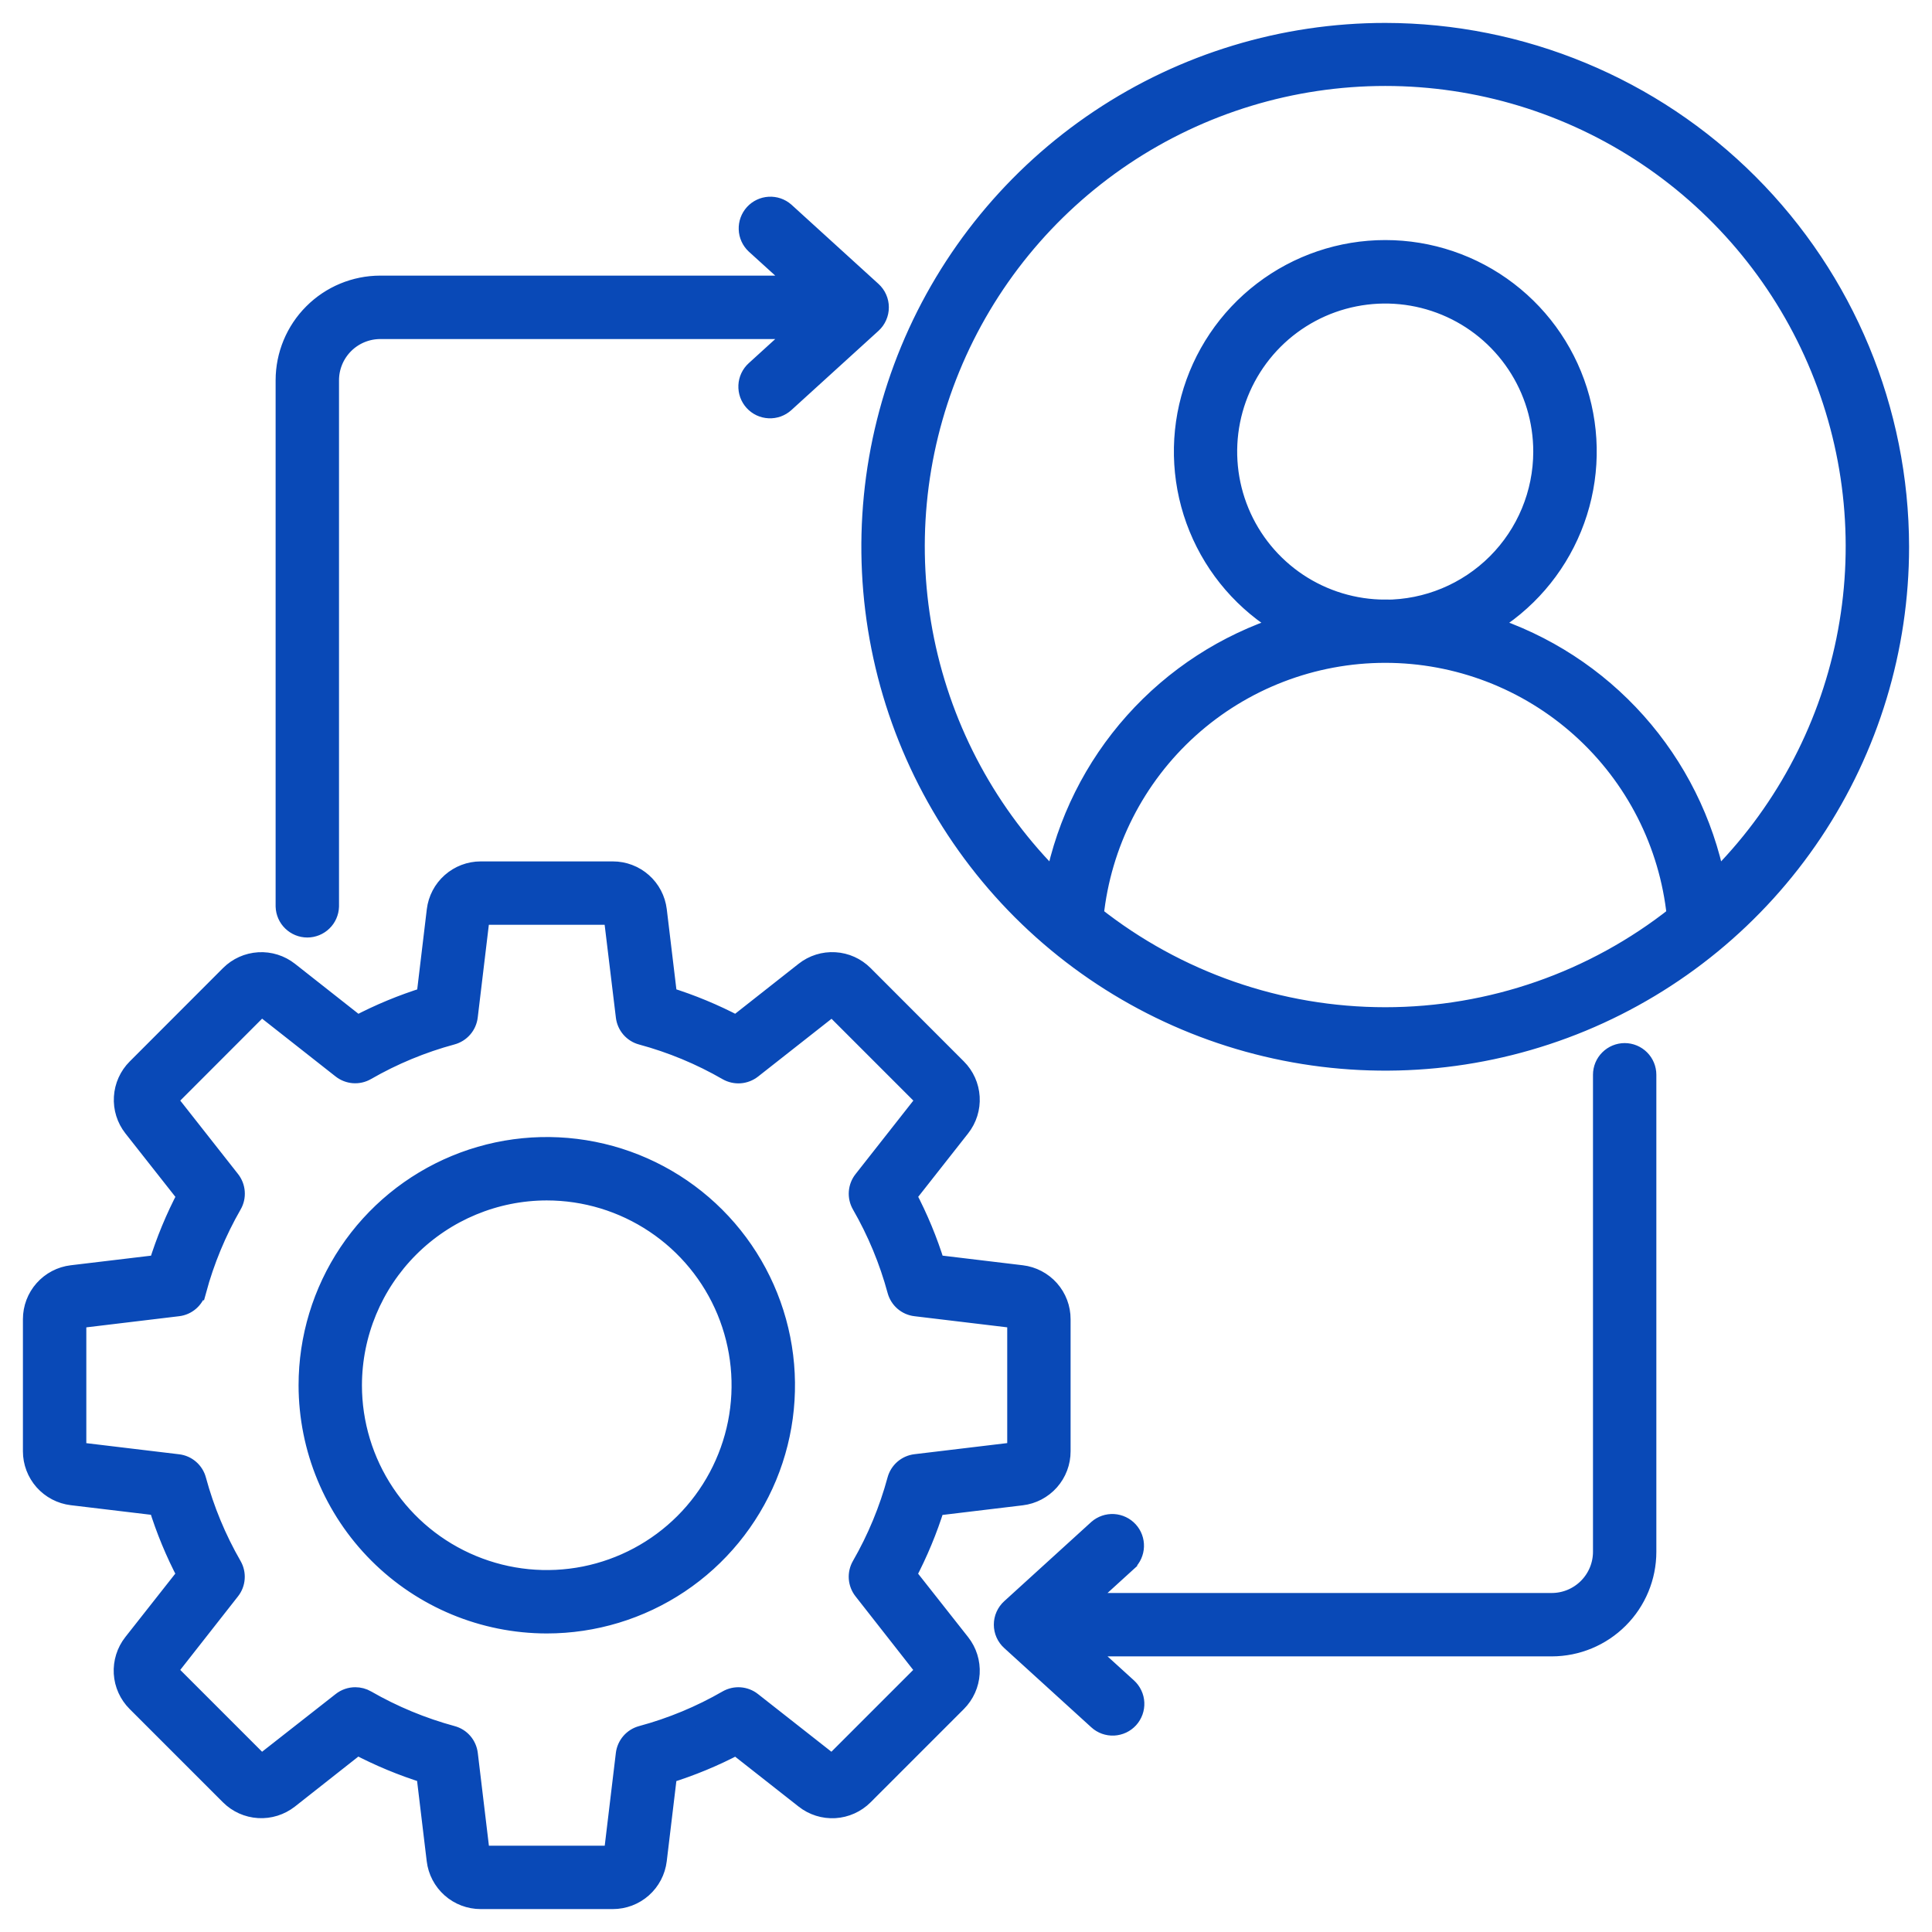
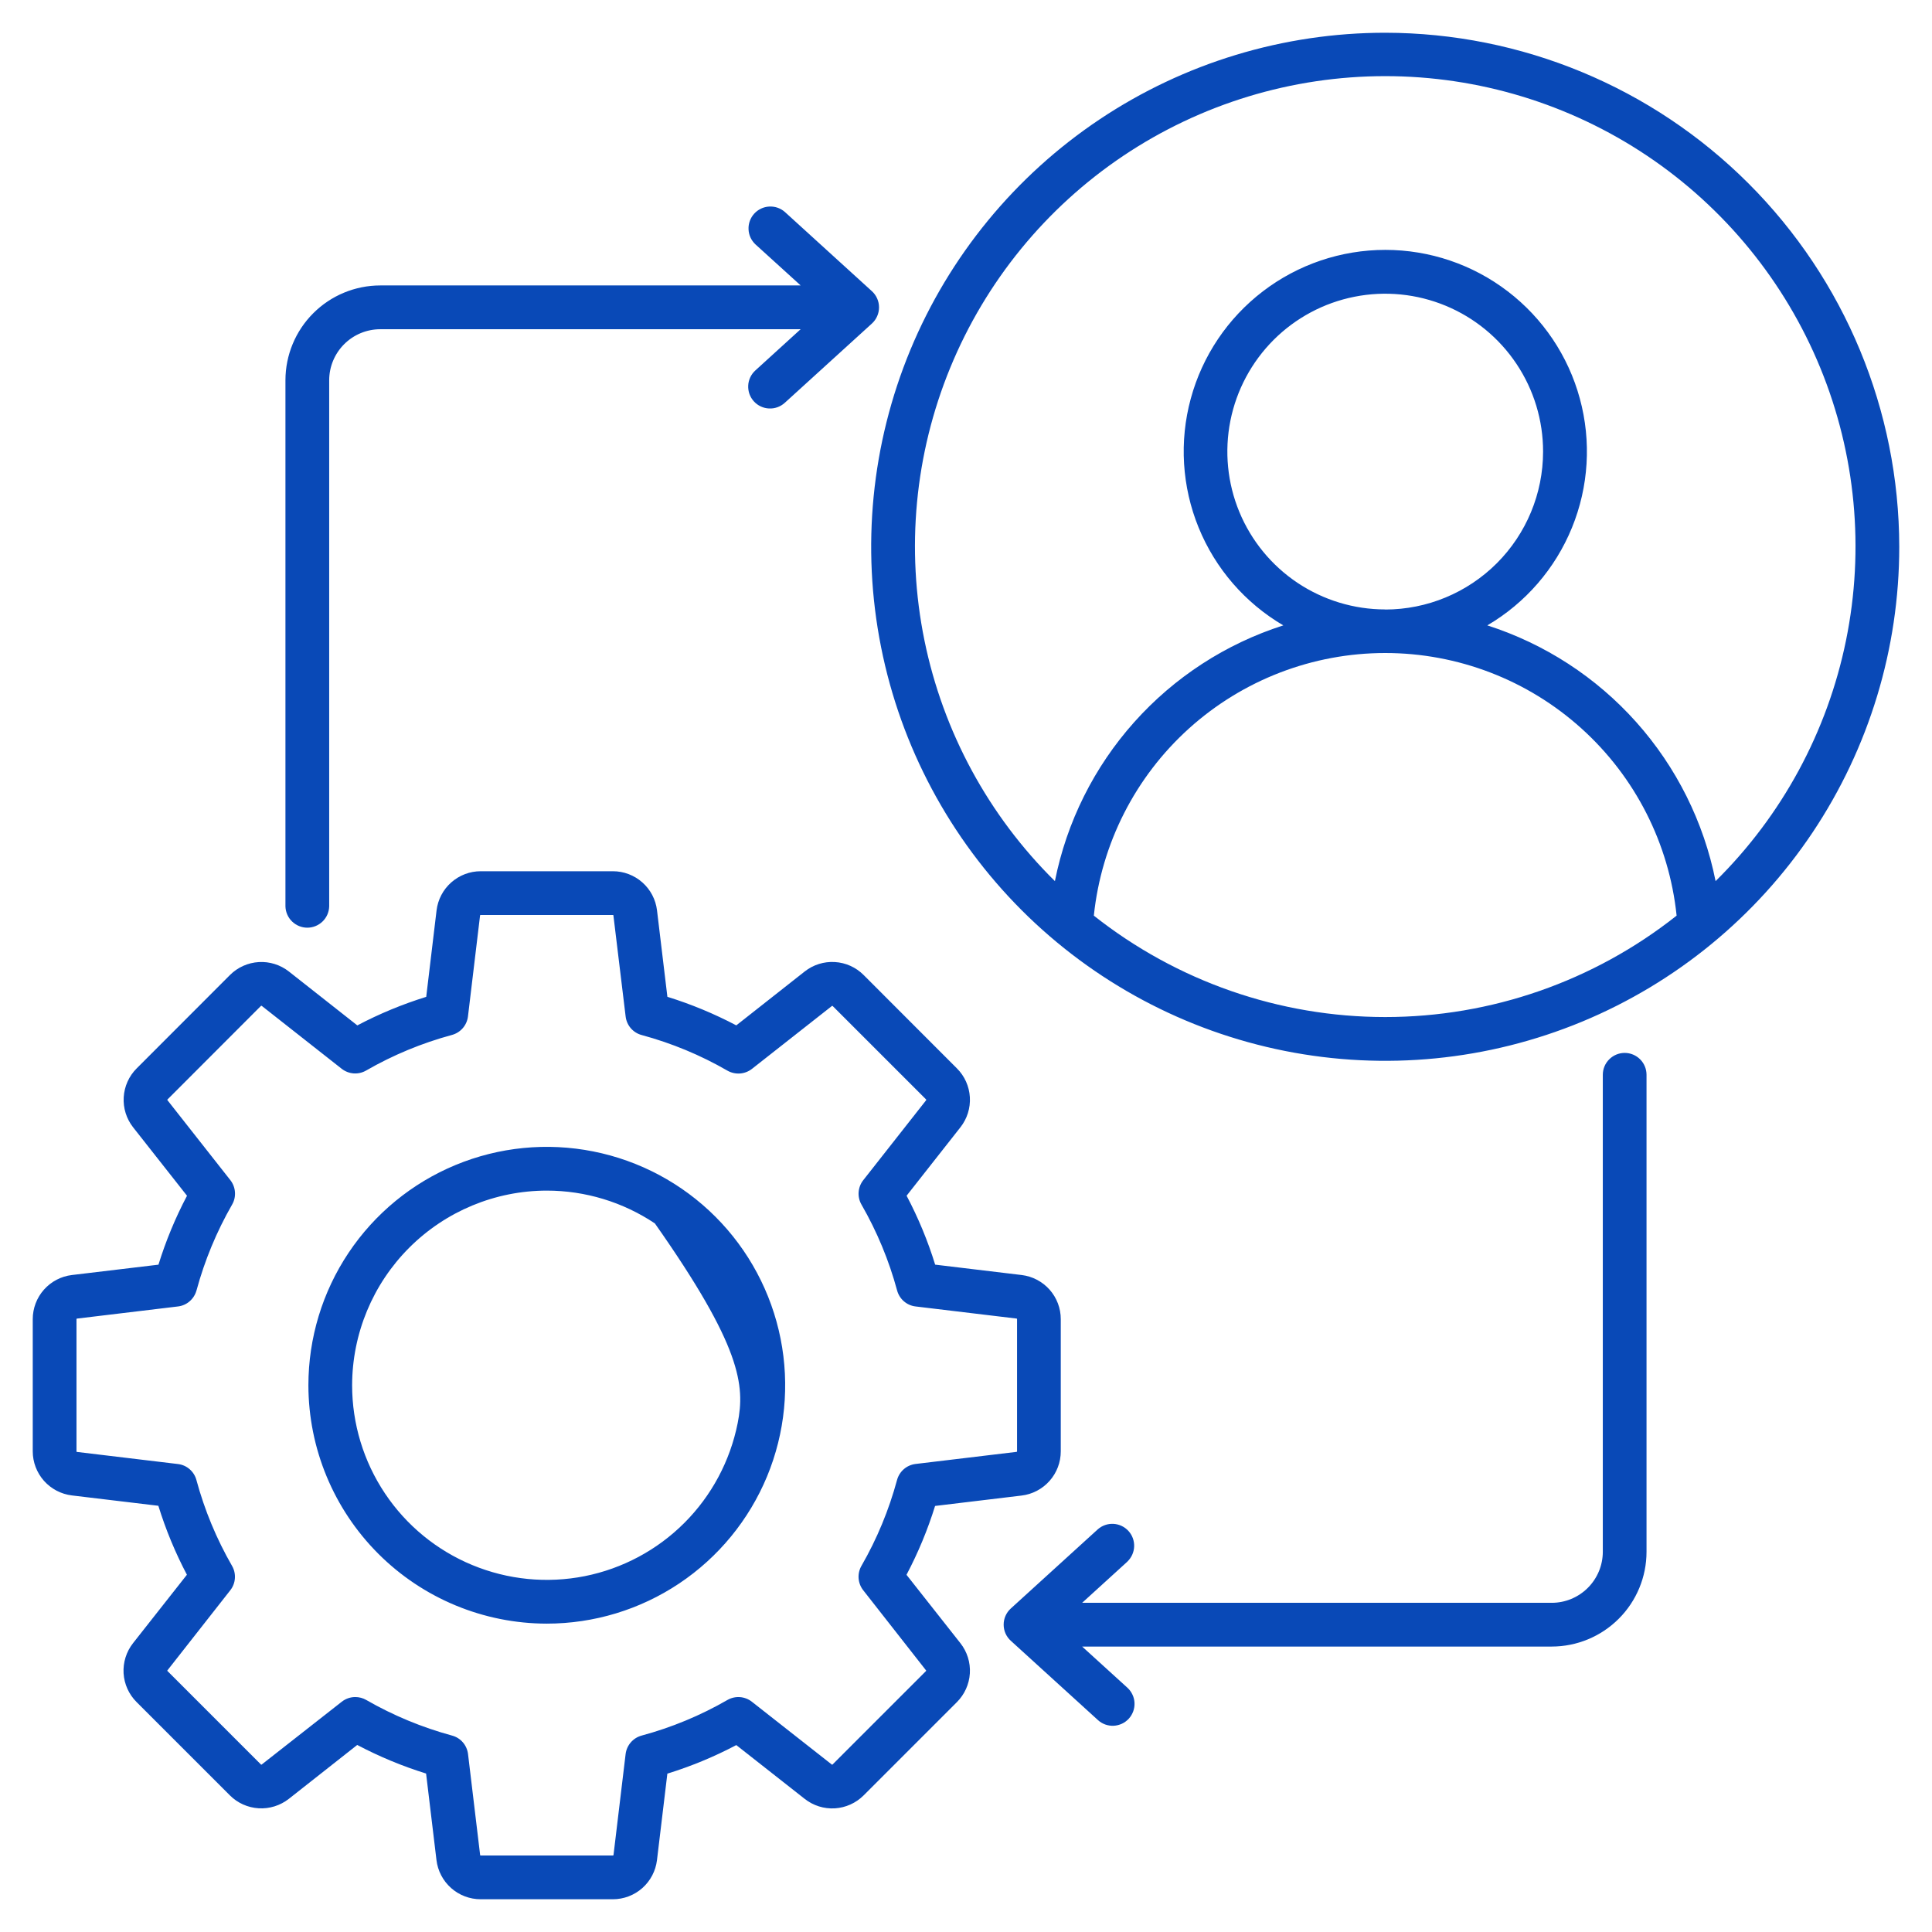
<svg xmlns="http://www.w3.org/2000/svg" width="59" height="59" viewBox="0 0 59 59" fill="none">
  <mask id="path-1-outside-1_1294_400" maskUnits="userSpaceOnUse" x="0" y="0" width="59" height="59" fill="black">
    <rect fill="white" width="59" height="59" />
-     <path fill-rule="evenodd" clip-rule="evenodd" d="M34.429 47.689L33.047 48.947H47.389C47.802 48.947 48.198 48.782 48.49 48.49C48.782 48.198 48.947 47.802 48.947 47.389V32.822C48.947 32.645 49.017 32.475 49.143 32.35C49.268 32.225 49.438 32.154 49.615 32.154C49.792 32.154 49.962 32.225 50.087 32.35C50.212 32.475 50.282 32.645 50.282 32.822V47.389C50.282 48.156 49.977 48.892 49.434 49.434C48.891 49.977 48.156 50.282 47.389 50.283H33.047L34.429 51.54C34.493 51.599 34.546 51.67 34.583 51.75C34.621 51.829 34.642 51.915 34.646 52.003C34.65 52.09 34.637 52.178 34.607 52.261C34.577 52.343 34.532 52.419 34.473 52.484C34.413 52.549 34.342 52.602 34.263 52.639C34.183 52.676 34.097 52.697 34.01 52.702C33.922 52.706 33.834 52.692 33.752 52.663C33.669 52.633 33.593 52.587 33.529 52.528L30.869 50.107C30.8 50.045 30.745 49.969 30.707 49.884C30.669 49.799 30.65 49.707 30.65 49.614C30.65 49.521 30.669 49.429 30.707 49.344C30.745 49.259 30.8 49.182 30.869 49.12L33.529 46.699C33.66 46.585 33.832 46.526 34.006 46.536C34.18 46.547 34.343 46.624 34.461 46.753C34.579 46.882 34.641 47.052 34.635 47.227C34.629 47.401 34.555 47.566 34.429 47.687V47.689ZM11.611 8.717H24.451L23.067 7.46C22.94 7.34 22.865 7.175 22.859 7C22.852 6.825 22.915 6.655 23.032 6.525C23.15 6.396 23.313 6.318 23.488 6.308C23.663 6.298 23.834 6.356 23.966 6.471L26.626 8.892C26.695 8.955 26.75 9.031 26.787 9.116C26.825 9.201 26.844 9.293 26.844 9.386C26.844 9.479 26.825 9.571 26.787 9.656C26.75 9.742 26.695 9.818 26.626 9.881L23.966 12.301C23.901 12.36 23.825 12.406 23.742 12.436C23.66 12.465 23.572 12.479 23.485 12.474C23.397 12.47 23.311 12.449 23.232 12.412C23.152 12.374 23.081 12.322 23.022 12.257C22.963 12.192 22.917 12.116 22.887 12.033C22.858 11.951 22.845 11.863 22.849 11.775C22.853 11.688 22.874 11.602 22.912 11.522C22.949 11.443 23.002 11.372 23.067 11.313L24.45 10.054H11.611C11.198 10.055 10.802 10.219 10.51 10.511C10.218 10.803 10.053 11.2 10.053 11.613V27.682C10.047 27.856 9.975 28.021 9.85 28.141C9.725 28.262 9.559 28.33 9.385 28.33C9.211 28.33 9.045 28.262 8.92 28.141C8.795 28.021 8.723 27.856 8.717 27.682V11.611C8.718 10.844 9.023 10.108 9.566 9.566C10.108 9.023 10.844 8.718 11.611 8.717ZM42.303 18.611C41.349 18.611 40.417 18.328 39.624 17.799C38.831 17.269 38.213 16.516 37.848 15.635C37.483 14.754 37.388 13.784 37.574 12.849C37.76 11.914 38.22 11.055 38.894 10.38C39.569 9.706 40.428 9.247 41.363 9.062C42.299 8.876 43.268 8.972 44.149 9.337C45.03 9.702 45.783 10.321 46.312 11.114C46.842 11.907 47.124 12.84 47.123 13.793C47.122 15.071 46.614 16.297 45.71 17.201C44.806 18.104 43.581 18.613 42.303 18.614V18.611ZM52.391 26.908C54.419 24.907 55.805 22.348 56.374 19.557C56.944 16.766 56.67 13.869 55.589 11.234C54.508 8.599 52.667 6.345 50.301 4.758C47.935 3.172 45.151 2.325 42.303 2.325C39.454 2.325 36.67 3.172 34.304 4.758C31.939 6.345 30.098 8.599 29.017 11.234C27.935 13.869 27.662 16.766 28.231 19.557C28.801 22.348 30.187 24.907 32.215 26.908C32.575 25.102 33.411 23.426 34.638 22.052C35.864 20.679 37.436 19.659 39.19 19.098C38.024 18.414 37.116 17.366 36.605 16.114C36.094 14.863 36.009 13.478 36.364 12.174C36.718 10.869 37.492 9.718 38.566 8.897C39.639 8.076 40.953 7.631 42.305 7.631C43.657 7.631 44.971 8.076 46.044 8.897C47.118 9.718 47.892 10.869 48.246 12.174C48.601 13.478 48.516 14.863 48.005 16.114C47.494 17.366 46.586 18.414 45.42 19.098C47.173 19.66 48.744 20.68 49.969 22.053C51.195 23.427 52.031 25.103 52.391 26.908ZM33.404 27.962C33.634 25.761 34.67 23.724 36.313 22.243C37.957 20.762 40.09 19.942 42.303 19.942C44.515 19.942 46.649 20.762 48.292 22.243C49.936 23.724 50.972 25.761 51.201 27.962C48.669 29.967 45.533 31.059 42.303 31.059C39.072 31.059 35.937 29.967 33.404 27.962ZM42.303 1C39.198 1 36.163 1.92 33.581 3.645C31 5.37 28.988 7.822 27.799 10.69C26.611 13.559 26.3 16.715 26.906 19.76C27.512 22.805 29.007 25.602 31.202 27.798C33.398 29.993 36.195 31.488 39.24 32.094C42.285 32.7 45.441 32.389 48.31 31.201C51.178 30.012 53.63 28 55.355 25.419C57.08 22.837 58 19.802 58 16.697C57.995 12.536 56.34 8.546 53.397 5.603C50.455 2.66 46.465 1.005 42.303 1ZM16.697 36.359C17.873 36.359 19.022 36.708 19.999 37.361C20.977 38.014 21.739 38.942 22.189 40.028C22.638 41.114 22.756 42.309 22.527 43.462C22.297 44.615 21.731 45.675 20.9 46.506C20.069 47.337 19.01 47.903 17.857 48.133C16.704 48.362 15.509 48.244 14.423 47.794C13.336 47.344 12.408 46.583 11.755 45.605C11.102 44.628 10.753 43.478 10.753 42.303C10.756 40.727 11.383 39.217 12.497 38.103C13.611 36.989 15.121 36.361 16.697 36.359ZM16.697 49.583C18.137 49.583 19.545 49.156 20.742 48.356C21.939 47.556 22.872 46.419 23.424 45.089C23.975 43.759 24.119 42.295 23.838 40.883C23.557 39.471 22.864 38.173 21.846 37.155C20.828 36.137 19.531 35.444 18.118 35.163C16.706 34.882 15.242 35.026 13.912 35.577C12.582 36.128 11.445 37.061 10.645 38.258C9.845 39.455 9.418 40.863 9.418 42.303C9.42 44.233 10.188 46.083 11.552 47.448C12.917 48.813 14.767 49.581 16.697 49.583ZM6 39.408C5.965 39.537 5.892 39.652 5.792 39.739C5.691 39.827 5.566 39.882 5.434 39.897L2.355 40.267C2.352 40.267 2.349 40.267 2.347 40.268C2.345 40.269 2.342 40.27 2.341 40.272C2.339 40.274 2.337 40.276 2.337 40.279C2.336 40.281 2.335 40.284 2.336 40.286V44.32C2.335 44.323 2.336 44.325 2.336 44.328C2.337 44.33 2.338 44.333 2.34 44.335C2.342 44.337 2.344 44.338 2.347 44.339C2.349 44.34 2.352 44.34 2.355 44.34L5.433 44.709C5.565 44.724 5.69 44.779 5.79 44.866C5.891 44.953 5.964 45.069 5.998 45.197C6.246 46.114 6.612 46.996 7.086 47.819C7.153 47.935 7.183 48.068 7.173 48.2C7.164 48.334 7.114 48.461 7.032 48.565L5.117 51.005C5.114 51.007 5.113 51.009 5.111 51.011C5.11 51.014 5.109 51.016 5.109 51.019C5.109 51.022 5.11 51.025 5.111 51.027C5.113 51.029 5.114 51.032 5.117 51.033L7.967 53.883C7.968 53.885 7.971 53.887 7.973 53.888C7.975 53.889 7.978 53.89 7.981 53.89C7.983 53.89 7.986 53.889 7.988 53.888C7.991 53.887 7.993 53.885 7.995 53.883L10.437 51.968C10.555 51.875 10.7 51.825 10.85 51.825C10.967 51.825 11.083 51.855 11.184 51.914C12.007 52.387 12.887 52.752 13.803 53.001C13.932 53.035 14.048 53.107 14.135 53.208C14.222 53.309 14.277 53.434 14.293 53.566L14.662 56.645C14.662 56.648 14.662 56.651 14.663 56.653C14.664 56.655 14.665 56.657 14.667 56.659C14.669 56.661 14.672 56.662 14.674 56.663C14.677 56.664 14.679 56.664 14.682 56.664H18.716C18.729 56.664 18.735 56.659 18.736 56.645L19.105 53.567C19.121 53.435 19.176 53.311 19.263 53.21C19.35 53.109 19.465 53.037 19.593 53.002C20.511 52.754 21.392 52.389 22.215 51.914C22.331 51.848 22.464 51.817 22.597 51.827C22.73 51.837 22.857 51.886 22.962 51.969L25.398 53.883C25.4 53.885 25.402 53.887 25.405 53.888C25.407 53.889 25.41 53.89 25.413 53.89C25.415 53.89 25.418 53.889 25.42 53.888C25.422 53.887 25.425 53.885 25.426 53.883L28.276 51.033C28.278 51.032 28.28 51.03 28.281 51.027C28.282 51.025 28.283 51.022 28.283 51.02C28.283 51.017 28.282 51.014 28.281 51.012C28.28 51.01 28.278 51.008 28.276 51.006L26.361 48.563C26.279 48.459 26.23 48.331 26.22 48.198C26.211 48.066 26.241 47.933 26.308 47.817C26.782 46.994 27.146 46.113 27.394 45.197C27.429 45.068 27.501 44.953 27.602 44.865C27.703 44.778 27.827 44.723 27.96 44.707L31.04 44.338C31.042 44.339 31.045 44.338 31.047 44.337C31.05 44.336 31.052 44.335 31.054 44.333C31.056 44.331 31.057 44.328 31.058 44.326C31.059 44.323 31.059 44.321 31.059 44.318V40.286C31.059 40.283 31.059 40.28 31.058 40.278C31.057 40.276 31.056 40.273 31.054 40.271C31.052 40.27 31.05 40.268 31.047 40.267C31.045 40.266 31.042 40.266 31.04 40.266L27.962 39.897C27.829 39.882 27.705 39.827 27.604 39.74C27.503 39.653 27.431 39.537 27.396 39.408C27.148 38.491 26.782 37.61 26.308 36.786C26.242 36.671 26.211 36.538 26.221 36.405C26.231 36.272 26.28 36.145 26.363 36.04L28.28 33.602C28.282 33.6 28.283 33.598 28.284 33.595C28.285 33.593 28.286 33.59 28.286 33.587C28.286 33.585 28.285 33.582 28.284 33.58C28.283 33.578 28.282 33.575 28.28 33.574L25.43 30.724C25.428 30.722 25.426 30.72 25.423 30.719C25.421 30.718 25.418 30.717 25.416 30.717C25.413 30.717 25.41 30.718 25.408 30.719C25.406 30.72 25.403 30.722 25.402 30.724L22.963 32.642C22.858 32.724 22.73 32.773 22.597 32.783C22.464 32.792 22.331 32.762 22.215 32.696C21.393 32.221 20.512 31.856 19.595 31.608C19.466 31.574 19.351 31.501 19.264 31.401C19.177 31.3 19.122 31.176 19.106 31.043L18.733 27.96C18.733 27.957 18.733 27.955 18.732 27.952C18.731 27.95 18.73 27.948 18.728 27.946C18.726 27.945 18.724 27.943 18.721 27.942C18.719 27.942 18.716 27.942 18.714 27.942H14.68C14.678 27.942 14.675 27.942 14.672 27.942C14.67 27.943 14.668 27.945 14.666 27.946C14.664 27.948 14.662 27.95 14.661 27.952C14.66 27.955 14.66 27.957 14.66 27.96L14.291 31.04C14.275 31.172 14.22 31.297 14.133 31.397C14.046 31.498 13.931 31.57 13.803 31.605C12.886 31.853 12.004 32.218 11.181 32.692C11.065 32.759 10.933 32.789 10.8 32.78C10.667 32.77 10.54 32.721 10.435 32.639L7.996 30.72C7.994 30.718 7.992 30.717 7.99 30.716C7.987 30.715 7.985 30.714 7.982 30.714C7.979 30.714 7.977 30.715 7.974 30.716C7.972 30.717 7.97 30.718 7.968 30.72L5.117 33.574C5.115 33.575 5.113 33.578 5.112 33.58C5.111 33.582 5.11 33.585 5.11 33.587C5.11 33.59 5.111 33.593 5.112 33.595C5.113 33.598 5.115 33.6 5.117 33.602L7.035 36.04C7.117 36.145 7.166 36.273 7.175 36.405C7.185 36.538 7.155 36.671 7.088 36.786C6.615 37.61 6.249 38.491 6.001 39.408H6ZM2.196 38.937C1.866 38.976 1.562 39.136 1.342 39.384C1.121 39.633 1 39.953 1 40.286V44.32C1 44.652 1.122 44.972 1.342 45.221C1.563 45.469 1.866 45.628 2.196 45.668L4.836 45.984C5.061 46.712 5.353 47.416 5.708 48.09L4.062 50.18C3.857 50.441 3.755 50.768 3.774 51.099C3.794 51.43 3.935 51.742 4.17 51.977L7.02 54.827C7.255 55.062 7.567 55.202 7.899 55.222C8.23 55.242 8.557 55.139 8.819 54.935L10.909 53.288C11.582 53.643 12.286 53.935 13.012 54.161L13.329 56.802C13.368 57.132 13.528 57.437 13.777 57.658C14.026 57.879 14.347 58 14.68 58H18.714C19.046 58 19.367 57.879 19.616 57.658C19.864 57.438 20.023 57.135 20.063 56.805L20.38 54.164C21.107 53.939 21.812 53.647 22.485 53.292L24.575 54.935C24.836 55.141 25.163 55.243 25.494 55.224C25.825 55.204 26.138 55.063 26.373 54.829L29.223 51.979C29.457 51.744 29.598 51.432 29.618 51.101C29.638 50.769 29.535 50.442 29.33 50.181L27.683 48.092C28.038 47.419 28.33 46.715 28.556 45.989L31.196 45.672C31.527 45.633 31.831 45.473 32.052 45.224C32.273 44.975 32.395 44.653 32.394 44.32V40.286C32.395 39.953 32.273 39.633 32.053 39.384C31.832 39.136 31.528 38.976 31.199 38.937L28.558 38.62C28.334 37.893 28.041 37.188 27.686 36.515L29.33 34.425C29.535 34.164 29.638 33.837 29.618 33.505C29.598 33.174 29.458 32.861 29.223 32.627L26.373 29.774C26.138 29.539 25.826 29.398 25.494 29.379C25.163 29.359 24.836 29.461 24.575 29.667L22.485 31.313C21.812 30.959 21.108 30.666 20.381 30.441L20.064 27.8C20.024 27.47 19.865 27.167 19.616 26.947C19.367 26.727 19.046 26.605 18.714 26.606H14.68C14.348 26.606 14.028 26.728 13.78 26.948C13.531 27.168 13.372 27.472 13.332 27.801L13.016 30.442C12.289 30.668 11.585 30.959 10.912 31.314L8.822 29.668C8.561 29.463 8.233 29.36 7.902 29.38C7.571 29.4 7.258 29.54 7.023 29.775L4.173 32.628C3.938 32.863 3.798 33.175 3.778 33.507C3.758 33.838 3.86 34.165 4.065 34.426L5.711 36.516C5.356 37.189 5.064 37.894 4.839 38.621L2.196 38.937Z" />
  </mask>
-   <path fill-rule="evenodd" clip-rule="evenodd" d="M34.429 47.689L33.047 48.947H47.389C47.802 48.947 48.198 48.782 48.49 48.49C48.782 48.198 48.947 47.802 48.947 47.389V32.822C48.947 32.645 49.017 32.475 49.143 32.35C49.268 32.225 49.438 32.154 49.615 32.154C49.792 32.154 49.962 32.225 50.087 32.35C50.212 32.475 50.282 32.645 50.282 32.822V47.389C50.282 48.156 49.977 48.892 49.434 49.434C48.891 49.977 48.156 50.282 47.389 50.283H33.047L34.429 51.54C34.493 51.599 34.546 51.67 34.583 51.75C34.621 51.829 34.642 51.915 34.646 52.003C34.65 52.09 34.637 52.178 34.607 52.261C34.577 52.343 34.532 52.419 34.473 52.484C34.413 52.549 34.342 52.602 34.263 52.639C34.183 52.676 34.097 52.697 34.01 52.702C33.922 52.706 33.834 52.692 33.752 52.663C33.669 52.633 33.593 52.587 33.529 52.528L30.869 50.107C30.8 50.045 30.745 49.969 30.707 49.884C30.669 49.799 30.65 49.707 30.65 49.614C30.65 49.521 30.669 49.429 30.707 49.344C30.745 49.259 30.8 49.182 30.869 49.12L33.529 46.699C33.66 46.585 33.832 46.526 34.006 46.536C34.18 46.547 34.343 46.624 34.461 46.753C34.579 46.882 34.641 47.052 34.635 47.227C34.629 47.401 34.555 47.566 34.429 47.687V47.689ZM11.611 8.717H24.451L23.067 7.46C22.94 7.34 22.865 7.175 22.859 7C22.852 6.825 22.915 6.655 23.032 6.525C23.15 6.396 23.313 6.318 23.488 6.308C23.663 6.298 23.834 6.356 23.966 6.471L26.626 8.892C26.695 8.955 26.75 9.031 26.787 9.116C26.825 9.201 26.844 9.293 26.844 9.386C26.844 9.479 26.825 9.571 26.787 9.656C26.75 9.742 26.695 9.818 26.626 9.881L23.966 12.301C23.901 12.36 23.825 12.406 23.742 12.436C23.66 12.465 23.572 12.479 23.485 12.474C23.397 12.47 23.311 12.449 23.232 12.412C23.152 12.374 23.081 12.322 23.022 12.257C22.963 12.192 22.917 12.116 22.887 12.033C22.858 11.951 22.845 11.863 22.849 11.775C22.853 11.688 22.874 11.602 22.912 11.522C22.949 11.443 23.002 11.372 23.067 11.313L24.45 10.054H11.611C11.198 10.055 10.802 10.219 10.51 10.511C10.218 10.803 10.053 11.2 10.053 11.613V27.682C10.047 27.856 9.975 28.021 9.85 28.141C9.725 28.262 9.559 28.33 9.385 28.33C9.211 28.33 9.045 28.262 8.92 28.141C8.795 28.021 8.723 27.856 8.717 27.682V11.611C8.718 10.844 9.023 10.108 9.566 9.566C10.108 9.023 10.844 8.718 11.611 8.717ZM42.303 18.611C41.349 18.611 40.417 18.328 39.624 17.799C38.831 17.269 38.213 16.516 37.848 15.635C37.483 14.754 37.388 13.784 37.574 12.849C37.76 11.914 38.22 11.055 38.894 10.38C39.569 9.706 40.428 9.247 41.363 9.062C42.299 8.876 43.268 8.972 44.149 9.337C45.03 9.702 45.783 10.321 46.312 11.114C46.842 11.907 47.124 12.84 47.123 13.793C47.122 15.071 46.614 16.297 45.71 17.201C44.806 18.104 43.581 18.613 42.303 18.614V18.611ZM52.391 26.908C54.419 24.907 55.805 22.348 56.374 19.557C56.944 16.766 56.67 13.869 55.589 11.234C54.508 8.599 52.667 6.345 50.301 4.758C47.935 3.172 45.151 2.325 42.303 2.325C39.454 2.325 36.67 3.172 34.304 4.758C31.939 6.345 30.098 8.599 29.017 11.234C27.935 13.869 27.662 16.766 28.231 19.557C28.801 22.348 30.187 24.907 32.215 26.908C32.575 25.102 33.411 23.426 34.638 22.052C35.864 20.679 37.436 19.659 39.19 19.098C38.024 18.414 37.116 17.366 36.605 16.114C36.094 14.863 36.009 13.478 36.364 12.174C36.718 10.869 37.492 9.718 38.566 8.897C39.639 8.076 40.953 7.631 42.305 7.631C43.657 7.631 44.971 8.076 46.044 8.897C47.118 9.718 47.892 10.869 48.246 12.174C48.601 13.478 48.516 14.863 48.005 16.114C47.494 17.366 46.586 18.414 45.42 19.098C47.173 19.66 48.744 20.68 49.969 22.053C51.195 23.427 52.031 25.103 52.391 26.908ZM33.404 27.962C33.634 25.761 34.67 23.724 36.313 22.243C37.957 20.762 40.09 19.942 42.303 19.942C44.515 19.942 46.649 20.762 48.292 22.243C49.936 23.724 50.972 25.761 51.201 27.962C48.669 29.967 45.533 31.059 42.303 31.059C39.072 31.059 35.937 29.967 33.404 27.962ZM42.303 1C39.198 1 36.163 1.92 33.581 3.645C31 5.37 28.988 7.822 27.799 10.69C26.611 13.559 26.3 16.715 26.906 19.76C27.512 22.805 29.007 25.602 31.202 27.798C33.398 29.993 36.195 31.488 39.24 32.094C42.285 32.7 45.441 32.389 48.31 31.201C51.178 30.012 53.63 28 55.355 25.419C57.08 22.837 58 19.802 58 16.697C57.995 12.536 56.34 8.546 53.397 5.603C50.455 2.66 46.465 1.005 42.303 1ZM16.697 36.359C17.873 36.359 19.022 36.708 19.999 37.361C20.977 38.014 21.739 38.942 22.189 40.028C22.638 41.114 22.756 42.309 22.527 43.462C22.297 44.615 21.731 45.675 20.9 46.506C20.069 47.337 19.01 47.903 17.857 48.133C16.704 48.362 15.509 48.244 14.423 47.794C13.336 47.344 12.408 46.583 11.755 45.605C11.102 44.628 10.753 43.478 10.753 42.303C10.756 40.727 11.383 39.217 12.497 38.103C13.611 36.989 15.121 36.361 16.697 36.359ZM16.697 49.583C18.137 49.583 19.545 49.156 20.742 48.356C21.939 47.556 22.872 46.419 23.424 45.089C23.975 43.759 24.119 42.295 23.838 40.883C23.557 39.471 22.864 38.173 21.846 37.155C20.828 36.137 19.531 35.444 18.118 35.163C16.706 34.882 15.242 35.026 13.912 35.577C12.582 36.128 11.445 37.061 10.645 38.258C9.845 39.455 9.418 40.863 9.418 42.303C9.42 44.233 10.188 46.083 11.552 47.448C12.917 48.813 14.767 49.581 16.697 49.583ZM6 39.408C5.965 39.537 5.892 39.652 5.792 39.739C5.691 39.827 5.566 39.882 5.434 39.897L2.355 40.267C2.352 40.267 2.349 40.267 2.347 40.268C2.345 40.269 2.342 40.27 2.341 40.272C2.339 40.274 2.337 40.276 2.337 40.279C2.336 40.281 2.335 40.284 2.336 40.286V44.32C2.335 44.323 2.336 44.325 2.336 44.328C2.337 44.33 2.338 44.333 2.34 44.335C2.342 44.337 2.344 44.338 2.347 44.339C2.349 44.34 2.352 44.34 2.355 44.34L5.433 44.709C5.565 44.724 5.69 44.779 5.79 44.866C5.891 44.953 5.964 45.069 5.998 45.197C6.246 46.114 6.612 46.996 7.086 47.819C7.153 47.935 7.183 48.068 7.173 48.2C7.164 48.334 7.114 48.461 7.032 48.565L5.117 51.005C5.114 51.007 5.113 51.009 5.111 51.011C5.11 51.014 5.109 51.016 5.109 51.019C5.109 51.022 5.11 51.025 5.111 51.027C5.113 51.029 5.114 51.032 5.117 51.033L7.967 53.883C7.968 53.885 7.971 53.887 7.973 53.888C7.975 53.889 7.978 53.89 7.981 53.89C7.983 53.89 7.986 53.889 7.988 53.888C7.991 53.887 7.993 53.885 7.995 53.883L10.437 51.968C10.555 51.875 10.7 51.825 10.85 51.825C10.967 51.825 11.083 51.855 11.184 51.914C12.007 52.387 12.887 52.752 13.803 53.001C13.932 53.035 14.048 53.107 14.135 53.208C14.222 53.309 14.277 53.434 14.293 53.566L14.662 56.645C14.662 56.648 14.662 56.651 14.663 56.653C14.664 56.655 14.665 56.657 14.667 56.659C14.669 56.661 14.672 56.662 14.674 56.663C14.677 56.664 14.679 56.664 14.682 56.664H18.716C18.729 56.664 18.735 56.659 18.736 56.645L19.105 53.567C19.121 53.435 19.176 53.311 19.263 53.21C19.35 53.109 19.465 53.037 19.593 53.002C20.511 52.754 21.392 52.389 22.215 51.914C22.331 51.848 22.464 51.817 22.597 51.827C22.73 51.837 22.857 51.886 22.962 51.969L25.398 53.883C25.4 53.885 25.402 53.887 25.405 53.888C25.407 53.889 25.41 53.89 25.413 53.89C25.415 53.89 25.418 53.889 25.42 53.888C25.422 53.887 25.425 53.885 25.426 53.883L28.276 51.033C28.278 51.032 28.28 51.03 28.281 51.027C28.282 51.025 28.283 51.022 28.283 51.02C28.283 51.017 28.282 51.014 28.281 51.012C28.28 51.01 28.278 51.008 28.276 51.006L26.361 48.563C26.279 48.459 26.23 48.331 26.22 48.198C26.211 48.066 26.241 47.933 26.308 47.817C26.782 46.994 27.146 46.113 27.394 45.197C27.429 45.068 27.501 44.953 27.602 44.865C27.703 44.778 27.827 44.723 27.96 44.707L31.04 44.338C31.042 44.339 31.045 44.338 31.047 44.337C31.05 44.336 31.052 44.335 31.054 44.333C31.056 44.331 31.057 44.328 31.058 44.326C31.059 44.323 31.059 44.321 31.059 44.318V40.286C31.059 40.283 31.059 40.28 31.058 40.278C31.057 40.276 31.056 40.273 31.054 40.271C31.052 40.27 31.05 40.268 31.047 40.267C31.045 40.266 31.042 40.266 31.04 40.266L27.962 39.897C27.829 39.882 27.705 39.827 27.604 39.74C27.503 39.653 27.431 39.537 27.396 39.408C27.148 38.491 26.782 37.61 26.308 36.786C26.242 36.671 26.211 36.538 26.221 36.405C26.231 36.272 26.28 36.145 26.363 36.04L28.28 33.602C28.282 33.6 28.283 33.598 28.284 33.595C28.285 33.593 28.286 33.59 28.286 33.587C28.286 33.585 28.285 33.582 28.284 33.58C28.283 33.578 28.282 33.575 28.28 33.574L25.43 30.724C25.428 30.722 25.426 30.72 25.423 30.719C25.421 30.718 25.418 30.717 25.416 30.717C25.413 30.717 25.41 30.718 25.408 30.719C25.406 30.72 25.403 30.722 25.402 30.724L22.963 32.642C22.858 32.724 22.73 32.773 22.597 32.783C22.464 32.792 22.331 32.762 22.215 32.696C21.393 32.221 20.512 31.856 19.595 31.608C19.466 31.574 19.351 31.501 19.264 31.401C19.177 31.3 19.122 31.176 19.106 31.043L18.733 27.96C18.733 27.957 18.733 27.955 18.732 27.952C18.731 27.95 18.73 27.948 18.728 27.946C18.726 27.945 18.724 27.943 18.721 27.942C18.719 27.942 18.716 27.942 18.714 27.942H14.68C14.678 27.942 14.675 27.942 14.672 27.942C14.67 27.943 14.668 27.945 14.666 27.946C14.664 27.948 14.662 27.95 14.661 27.952C14.66 27.955 14.66 27.957 14.66 27.96L14.291 31.04C14.275 31.172 14.22 31.297 14.133 31.397C14.046 31.498 13.931 31.57 13.803 31.605C12.886 31.853 12.004 32.218 11.181 32.692C11.065 32.759 10.933 32.789 10.8 32.78C10.667 32.77 10.54 32.721 10.435 32.639L7.996 30.72C7.994 30.718 7.992 30.717 7.99 30.716C7.987 30.715 7.985 30.714 7.982 30.714C7.979 30.714 7.977 30.715 7.974 30.716C7.972 30.717 7.97 30.718 7.968 30.72L5.117 33.574C5.115 33.575 5.113 33.578 5.112 33.58C5.111 33.582 5.11 33.585 5.11 33.587C5.11 33.59 5.111 33.593 5.112 33.595C5.113 33.598 5.115 33.6 5.117 33.602L7.035 36.04C7.117 36.145 7.166 36.273 7.175 36.405C7.185 36.538 7.155 36.671 7.088 36.786C6.615 37.61 6.249 38.491 6.001 39.408H6ZM2.196 38.937C1.866 38.976 1.562 39.136 1.342 39.384C1.121 39.633 1 39.953 1 40.286V44.32C1 44.652 1.122 44.972 1.342 45.221C1.563 45.469 1.866 45.628 2.196 45.668L4.836 45.984C5.061 46.712 5.353 47.416 5.708 48.09L4.062 50.18C3.857 50.441 3.755 50.768 3.774 51.099C3.794 51.43 3.935 51.742 4.17 51.977L7.02 54.827C7.255 55.062 7.567 55.202 7.899 55.222C8.23 55.242 8.557 55.139 8.819 54.935L10.909 53.288C11.582 53.643 12.286 53.935 13.012 54.161L13.329 56.802C13.368 57.132 13.528 57.437 13.777 57.658C14.026 57.879 14.347 58 14.68 58H18.714C19.046 58 19.367 57.879 19.616 57.658C19.864 57.438 20.023 57.135 20.063 56.805L20.38 54.164C21.107 53.939 21.812 53.647 22.485 53.292L24.575 54.935C24.836 55.141 25.163 55.243 25.494 55.224C25.825 55.204 26.138 55.063 26.373 54.829L29.223 51.979C29.457 51.744 29.598 51.432 29.618 51.101C29.638 50.769 29.535 50.442 29.33 50.181L27.683 48.092C28.038 47.419 28.33 46.715 28.556 45.989L31.196 45.672C31.527 45.633 31.831 45.473 32.052 45.224C32.273 44.975 32.395 44.653 32.394 44.32V40.286C32.395 39.953 32.273 39.633 32.053 39.384C31.832 39.136 31.528 38.976 31.199 38.937L28.558 38.62C28.334 37.893 28.041 37.188 27.686 36.515L29.33 34.425C29.535 34.164 29.638 33.837 29.618 33.505C29.598 33.174 29.458 32.861 29.223 32.627L26.373 29.774C26.138 29.539 25.826 29.398 25.494 29.379C25.163 29.359 24.836 29.461 24.575 29.667L22.485 31.313C21.812 30.959 21.108 30.666 20.381 30.441L20.064 27.8C20.024 27.47 19.865 27.167 19.616 26.947C19.367 26.727 19.046 26.605 18.714 26.606H14.68C14.348 26.606 14.028 26.728 13.78 26.948C13.531 27.168 13.372 27.472 13.332 27.801L13.016 30.442C12.289 30.668 11.585 30.959 10.912 31.314L8.822 29.668C8.561 29.463 8.233 29.36 7.902 29.38C7.571 29.4 7.258 29.54 7.023 29.775L4.173 32.628C3.938 32.863 3.798 33.175 3.778 33.507C3.758 33.838 3.86 34.165 4.065 34.426L5.711 36.516C5.356 37.189 5.064 37.894 4.839 38.621L2.196 38.937Z" fill="#0949B7" />
-   <path fill-rule="evenodd" clip-rule="evenodd" d="M34.429 47.689L33.047 48.947H47.389C47.802 48.947 48.198 48.782 48.49 48.49C48.782 48.198 48.947 47.802 48.947 47.389V32.822C48.947 32.645 49.017 32.475 49.143 32.35C49.268 32.225 49.438 32.154 49.615 32.154C49.792 32.154 49.962 32.225 50.087 32.35C50.212 32.475 50.282 32.645 50.282 32.822V47.389C50.282 48.156 49.977 48.892 49.434 49.434C48.891 49.977 48.156 50.282 47.389 50.283H33.047L34.429 51.54C34.493 51.599 34.546 51.67 34.583 51.75C34.621 51.829 34.642 51.915 34.646 52.003C34.65 52.09 34.637 52.178 34.607 52.261C34.577 52.343 34.532 52.419 34.473 52.484C34.413 52.549 34.342 52.602 34.263 52.639C34.183 52.676 34.097 52.697 34.01 52.702C33.922 52.706 33.834 52.692 33.752 52.663C33.669 52.633 33.593 52.587 33.529 52.528L30.869 50.107C30.8 50.045 30.745 49.969 30.707 49.884C30.669 49.799 30.65 49.707 30.65 49.614C30.65 49.521 30.669 49.429 30.707 49.344C30.745 49.259 30.8 49.182 30.869 49.12L33.529 46.699C33.66 46.585 33.832 46.526 34.006 46.536C34.18 46.547 34.343 46.624 34.461 46.753C34.579 46.882 34.641 47.052 34.635 47.227C34.629 47.401 34.555 47.566 34.429 47.687V47.689ZM11.611 8.717H24.451L23.067 7.46C22.94 7.34 22.865 7.175 22.859 7C22.852 6.825 22.915 6.655 23.032 6.525C23.15 6.396 23.313 6.318 23.488 6.308C23.663 6.298 23.834 6.356 23.966 6.471L26.626 8.892C26.695 8.955 26.75 9.031 26.787 9.116C26.825 9.201 26.844 9.293 26.844 9.386C26.844 9.479 26.825 9.571 26.787 9.656C26.75 9.742 26.695 9.818 26.626 9.881L23.966 12.301C23.901 12.36 23.825 12.406 23.742 12.436C23.66 12.465 23.572 12.479 23.485 12.474C23.397 12.47 23.311 12.449 23.232 12.412C23.152 12.374 23.081 12.322 23.022 12.257C22.963 12.192 22.917 12.116 22.887 12.033C22.858 11.951 22.845 11.863 22.849 11.775C22.853 11.688 22.874 11.602 22.912 11.522C22.949 11.443 23.002 11.372 23.067 11.313L24.45 10.054H11.611C11.198 10.055 10.802 10.219 10.51 10.511C10.218 10.803 10.053 11.2 10.053 11.613V27.682C10.047 27.856 9.975 28.021 9.85 28.141C9.725 28.262 9.559 28.33 9.385 28.33C9.211 28.33 9.045 28.262 8.92 28.141C8.795 28.021 8.723 27.856 8.717 27.682V11.611C8.718 10.844 9.023 10.108 9.566 9.566C10.108 9.023 10.844 8.718 11.611 8.717ZM42.303 18.611C41.349 18.611 40.417 18.328 39.624 17.799C38.831 17.269 38.213 16.516 37.848 15.635C37.483 14.754 37.388 13.784 37.574 12.849C37.76 11.914 38.22 11.055 38.894 10.38C39.569 9.706 40.428 9.247 41.363 9.062C42.299 8.876 43.268 8.972 44.149 9.337C45.03 9.702 45.783 10.321 46.312 11.114C46.842 11.907 47.124 12.84 47.123 13.793C47.122 15.071 46.614 16.297 45.71 17.201C44.806 18.104 43.581 18.613 42.303 18.614V18.611ZM52.391 26.908C54.419 24.907 55.805 22.348 56.374 19.557C56.944 16.766 56.67 13.869 55.589 11.234C54.508 8.599 52.667 6.345 50.301 4.758C47.935 3.172 45.151 2.325 42.303 2.325C39.454 2.325 36.67 3.172 34.304 4.758C31.939 6.345 30.098 8.599 29.017 11.234C27.935 13.869 27.662 16.766 28.231 19.557C28.801 22.348 30.187 24.907 32.215 26.908C32.575 25.102 33.411 23.426 34.638 22.052C35.864 20.679 37.436 19.659 39.19 19.098C38.024 18.414 37.116 17.366 36.605 16.114C36.094 14.863 36.009 13.478 36.364 12.174C36.718 10.869 37.492 9.718 38.566 8.897C39.639 8.076 40.953 7.631 42.305 7.631C43.657 7.631 44.971 8.076 46.044 8.897C47.118 9.718 47.892 10.869 48.246 12.174C48.601 13.478 48.516 14.863 48.005 16.114C47.494 17.366 46.586 18.414 45.42 19.098C47.173 19.66 48.744 20.68 49.969 22.053C51.195 23.427 52.031 25.103 52.391 26.908ZM33.404 27.962C33.634 25.761 34.67 23.724 36.313 22.243C37.957 20.762 40.09 19.942 42.303 19.942C44.515 19.942 46.649 20.762 48.292 22.243C49.936 23.724 50.972 25.761 51.201 27.962C48.669 29.967 45.533 31.059 42.303 31.059C39.072 31.059 35.937 29.967 33.404 27.962ZM42.303 1C39.198 1 36.163 1.92 33.581 3.645C31 5.37 28.988 7.822 27.799 10.69C26.611 13.559 26.3 16.715 26.906 19.76C27.512 22.805 29.007 25.602 31.202 27.798C33.398 29.993 36.195 31.488 39.24 32.094C42.285 32.7 45.441 32.389 48.31 31.201C51.178 30.012 53.63 28 55.355 25.419C57.08 22.837 58 19.802 58 16.697C57.995 12.536 56.34 8.546 53.397 5.603C50.455 2.66 46.465 1.005 42.303 1ZM16.697 36.359C17.873 36.359 19.022 36.708 19.999 37.361C20.977 38.014 21.739 38.942 22.189 40.028C22.638 41.114 22.756 42.309 22.527 43.462C22.297 44.615 21.731 45.675 20.9 46.506C20.069 47.337 19.01 47.903 17.857 48.133C16.704 48.362 15.509 48.244 14.423 47.794C13.336 47.344 12.408 46.583 11.755 45.605C11.102 44.628 10.753 43.478 10.753 42.303C10.756 40.727 11.383 39.217 12.497 38.103C13.611 36.989 15.121 36.361 16.697 36.359ZM16.697 49.583C18.137 49.583 19.545 49.156 20.742 48.356C21.939 47.556 22.872 46.419 23.424 45.089C23.975 43.759 24.119 42.295 23.838 40.883C23.557 39.471 22.864 38.173 21.846 37.155C20.828 36.137 19.531 35.444 18.118 35.163C16.706 34.882 15.242 35.026 13.912 35.577C12.582 36.128 11.445 37.061 10.645 38.258C9.845 39.455 9.418 40.863 9.418 42.303C9.42 44.233 10.188 46.083 11.552 47.448C12.917 48.813 14.767 49.581 16.697 49.583ZM6 39.408C5.965 39.537 5.892 39.652 5.792 39.739C5.691 39.827 5.566 39.882 5.434 39.897L2.355 40.267C2.352 40.267 2.349 40.267 2.347 40.268C2.345 40.269 2.342 40.27 2.341 40.272C2.339 40.274 2.337 40.276 2.337 40.279C2.336 40.281 2.335 40.284 2.336 40.286V44.32C2.335 44.323 2.336 44.325 2.336 44.328C2.337 44.33 2.338 44.333 2.34 44.335C2.342 44.337 2.344 44.338 2.347 44.339C2.349 44.34 2.352 44.34 2.355 44.34L5.433 44.709C5.565 44.724 5.69 44.779 5.79 44.866C5.891 44.953 5.964 45.069 5.998 45.197C6.246 46.114 6.612 46.996 7.086 47.819C7.153 47.935 7.183 48.068 7.173 48.2C7.164 48.334 7.114 48.461 7.032 48.565L5.117 51.005C5.114 51.007 5.113 51.009 5.111 51.011C5.11 51.014 5.109 51.016 5.109 51.019C5.109 51.022 5.11 51.025 5.111 51.027C5.113 51.029 5.114 51.032 5.117 51.033L7.967 53.883C7.968 53.885 7.971 53.887 7.973 53.888C7.975 53.889 7.978 53.89 7.981 53.89C7.983 53.89 7.986 53.889 7.988 53.888C7.991 53.887 7.993 53.885 7.995 53.883L10.437 51.968C10.555 51.875 10.7 51.825 10.85 51.825C10.967 51.825 11.083 51.855 11.184 51.914C12.007 52.387 12.887 52.752 13.803 53.001C13.932 53.035 14.048 53.107 14.135 53.208C14.222 53.309 14.277 53.434 14.293 53.566L14.662 56.645C14.662 56.648 14.662 56.651 14.663 56.653C14.664 56.655 14.665 56.657 14.667 56.659C14.669 56.661 14.672 56.662 14.674 56.663C14.677 56.664 14.679 56.664 14.682 56.664H18.716C18.729 56.664 18.735 56.659 18.736 56.645L19.105 53.567C19.121 53.435 19.176 53.311 19.263 53.21C19.35 53.109 19.465 53.037 19.593 53.002C20.511 52.754 21.392 52.389 22.215 51.914C22.331 51.848 22.464 51.817 22.597 51.827C22.73 51.837 22.857 51.886 22.962 51.969L25.398 53.883C25.4 53.885 25.402 53.887 25.405 53.888C25.407 53.889 25.41 53.89 25.413 53.89C25.415 53.89 25.418 53.889 25.42 53.888C25.422 53.887 25.425 53.885 25.426 53.883L28.276 51.033C28.278 51.032 28.28 51.03 28.281 51.027C28.282 51.025 28.283 51.022 28.283 51.02C28.283 51.017 28.282 51.014 28.281 51.012C28.28 51.01 28.278 51.008 28.276 51.006L26.361 48.563C26.279 48.459 26.23 48.331 26.22 48.198C26.211 48.066 26.241 47.933 26.308 47.817C26.782 46.994 27.146 46.113 27.394 45.197C27.429 45.068 27.501 44.953 27.602 44.865C27.703 44.778 27.827 44.723 27.96 44.707L31.04 44.338C31.042 44.339 31.045 44.338 31.047 44.337C31.05 44.336 31.052 44.335 31.054 44.333C31.056 44.331 31.057 44.328 31.058 44.326C31.059 44.323 31.059 44.321 31.059 44.318V40.286C31.059 40.283 31.059 40.28 31.058 40.278C31.057 40.276 31.056 40.273 31.054 40.271C31.052 40.27 31.05 40.268 31.047 40.267C31.045 40.266 31.042 40.266 31.04 40.266L27.962 39.897C27.829 39.882 27.705 39.827 27.604 39.74C27.503 39.653 27.431 39.537 27.396 39.408C27.148 38.491 26.782 37.61 26.308 36.786C26.242 36.671 26.211 36.538 26.221 36.405C26.231 36.272 26.28 36.145 26.363 36.04L28.28 33.602C28.282 33.6 28.283 33.598 28.284 33.595C28.285 33.593 28.286 33.59 28.286 33.587C28.286 33.585 28.285 33.582 28.284 33.58C28.283 33.578 28.282 33.575 28.28 33.574L25.43 30.724C25.428 30.722 25.426 30.72 25.423 30.719C25.421 30.718 25.418 30.717 25.416 30.717C25.413 30.717 25.41 30.718 25.408 30.719C25.406 30.72 25.403 30.722 25.402 30.724L22.963 32.642C22.858 32.724 22.73 32.773 22.597 32.783C22.464 32.792 22.331 32.762 22.215 32.696C21.393 32.221 20.512 31.856 19.595 31.608C19.466 31.574 19.351 31.501 19.264 31.401C19.177 31.3 19.122 31.176 19.106 31.043L18.733 27.96C18.733 27.957 18.733 27.955 18.732 27.952C18.731 27.95 18.73 27.948 18.728 27.946C18.726 27.945 18.724 27.943 18.721 27.942C18.719 27.942 18.716 27.942 18.714 27.942H14.68C14.678 27.942 14.675 27.942 14.672 27.942C14.67 27.943 14.668 27.945 14.666 27.946C14.664 27.948 14.662 27.95 14.661 27.952C14.66 27.955 14.66 27.957 14.66 27.96L14.291 31.04C14.275 31.172 14.22 31.297 14.133 31.397C14.046 31.498 13.931 31.57 13.803 31.605C12.886 31.853 12.004 32.218 11.181 32.692C11.065 32.759 10.933 32.789 10.8 32.78C10.667 32.77 10.54 32.721 10.435 32.639L7.996 30.72C7.994 30.718 7.992 30.717 7.99 30.716C7.987 30.715 7.985 30.714 7.982 30.714C7.979 30.714 7.977 30.715 7.974 30.716C7.972 30.717 7.97 30.718 7.968 30.72L5.117 33.574C5.115 33.575 5.113 33.578 5.112 33.58C5.111 33.582 5.11 33.585 5.11 33.587C5.11 33.59 5.111 33.593 5.112 33.595C5.113 33.598 5.115 33.6 5.117 33.602L7.035 36.04C7.117 36.145 7.166 36.273 7.175 36.405C7.185 36.538 7.155 36.671 7.088 36.786C6.615 37.61 6.249 38.491 6.001 39.408H6ZM2.196 38.937C1.866 38.976 1.562 39.136 1.342 39.384C1.121 39.633 1 39.953 1 40.286V44.32C1 44.652 1.122 44.972 1.342 45.221C1.563 45.469 1.866 45.628 2.196 45.668L4.836 45.984C5.061 46.712 5.353 47.416 5.708 48.09L4.062 50.18C3.857 50.441 3.755 50.768 3.774 51.099C3.794 51.43 3.935 51.742 4.17 51.977L7.02 54.827C7.255 55.062 7.567 55.202 7.899 55.222C8.23 55.242 8.557 55.139 8.819 54.935L10.909 53.288C11.582 53.643 12.286 53.935 13.012 54.161L13.329 56.802C13.368 57.132 13.528 57.437 13.777 57.658C14.026 57.879 14.347 58 14.68 58H18.714C19.046 58 19.367 57.879 19.616 57.658C19.864 57.438 20.023 57.135 20.063 56.805L20.38 54.164C21.107 53.939 21.812 53.647 22.485 53.292L24.575 54.935C24.836 55.141 25.163 55.243 25.494 55.224C25.825 55.204 26.138 55.063 26.373 54.829L29.223 51.979C29.457 51.744 29.598 51.432 29.618 51.101C29.638 50.769 29.535 50.442 29.33 50.181L27.683 48.092C28.038 47.419 28.33 46.715 28.556 45.989L31.196 45.672C31.527 45.633 31.831 45.473 32.052 45.224C32.273 44.975 32.395 44.653 32.394 44.32V40.286C32.395 39.953 32.273 39.633 32.053 39.384C31.832 39.136 31.528 38.976 31.199 38.937L28.558 38.62C28.334 37.893 28.041 37.188 27.686 36.515L29.33 34.425C29.535 34.164 29.638 33.837 29.618 33.505C29.598 33.174 29.458 32.861 29.223 32.627L26.373 29.774C26.138 29.539 25.826 29.398 25.494 29.379C25.163 29.359 24.836 29.461 24.575 29.667L22.485 31.313C21.812 30.959 21.108 30.666 20.381 30.441L20.064 27.8C20.024 27.47 19.865 27.167 19.616 26.947C19.367 26.727 19.046 26.605 18.714 26.606H14.68C14.348 26.606 14.028 26.728 13.78 26.948C13.531 27.168 13.372 27.472 13.332 27.801L13.016 30.442C12.289 30.668 11.585 30.959 10.912 31.314L8.822 29.668C8.561 29.463 8.233 29.36 7.902 29.38C7.571 29.4 7.258 29.54 7.023 29.775L4.173 32.628C3.938 32.863 3.798 33.175 3.778 33.507C3.758 33.838 3.86 34.165 4.065 34.426L5.711 36.516C5.356 37.189 5.064 37.894 4.839 38.621L2.196 38.937Z" stroke="#0949B7" stroke-width="0.6" mask="url(#path-1-outside-1_1294_400)" />
+   <path fill-rule="evenodd" clip-rule="evenodd" d="M34.429 47.689L33.047 48.947H47.389C47.802 48.947 48.198 48.782 48.49 48.49C48.782 48.198 48.947 47.802 48.947 47.389V32.822C48.947 32.645 49.017 32.475 49.143 32.35C49.268 32.225 49.438 32.154 49.615 32.154C49.792 32.154 49.962 32.225 50.087 32.35C50.212 32.475 50.282 32.645 50.282 32.822V47.389C50.282 48.156 49.977 48.892 49.434 49.434C48.891 49.977 48.156 50.282 47.389 50.283H33.047L34.429 51.54C34.493 51.599 34.546 51.67 34.583 51.75C34.621 51.829 34.642 51.915 34.646 52.003C34.65 52.09 34.637 52.178 34.607 52.261C34.577 52.343 34.532 52.419 34.473 52.484C34.413 52.549 34.342 52.602 34.263 52.639C34.183 52.676 34.097 52.697 34.01 52.702C33.922 52.706 33.834 52.692 33.752 52.663C33.669 52.633 33.593 52.587 33.529 52.528L30.869 50.107C30.8 50.045 30.745 49.969 30.707 49.884C30.669 49.799 30.65 49.707 30.65 49.614C30.65 49.521 30.669 49.429 30.707 49.344C30.745 49.259 30.8 49.182 30.869 49.12L33.529 46.699C33.66 46.585 33.832 46.526 34.006 46.536C34.18 46.547 34.343 46.624 34.461 46.753C34.579 46.882 34.641 47.052 34.635 47.227C34.629 47.401 34.555 47.566 34.429 47.687V47.689ZM11.611 8.717H24.451L23.067 7.46C22.94 7.34 22.865 7.175 22.859 7C22.852 6.825 22.915 6.655 23.032 6.525C23.15 6.396 23.313 6.318 23.488 6.308C23.663 6.298 23.834 6.356 23.966 6.471L26.626 8.892C26.695 8.955 26.75 9.031 26.787 9.116C26.825 9.201 26.844 9.293 26.844 9.386C26.844 9.479 26.825 9.571 26.787 9.656C26.75 9.742 26.695 9.818 26.626 9.881L23.966 12.301C23.901 12.36 23.825 12.406 23.742 12.436C23.66 12.465 23.572 12.479 23.485 12.474C23.397 12.47 23.311 12.449 23.232 12.412C23.152 12.374 23.081 12.322 23.022 12.257C22.963 12.192 22.917 12.116 22.887 12.033C22.858 11.951 22.845 11.863 22.849 11.775C22.853 11.688 22.874 11.602 22.912 11.522C22.949 11.443 23.002 11.372 23.067 11.313L24.45 10.054H11.611C11.198 10.055 10.802 10.219 10.51 10.511C10.218 10.803 10.053 11.2 10.053 11.613V27.682C10.047 27.856 9.975 28.021 9.85 28.141C9.725 28.262 9.559 28.33 9.385 28.33C9.211 28.33 9.045 28.262 8.92 28.141C8.795 28.021 8.723 27.856 8.717 27.682V11.611C8.718 10.844 9.023 10.108 9.566 9.566C10.108 9.023 10.844 8.718 11.611 8.717ZM42.303 18.611C41.349 18.611 40.417 18.328 39.624 17.799C38.831 17.269 38.213 16.516 37.848 15.635C37.483 14.754 37.388 13.784 37.574 12.849C37.76 11.914 38.22 11.055 38.894 10.38C39.569 9.706 40.428 9.247 41.363 9.062C42.299 8.876 43.268 8.972 44.149 9.337C45.03 9.702 45.783 10.321 46.312 11.114C46.842 11.907 47.124 12.84 47.123 13.793C47.122 15.071 46.614 16.297 45.71 17.201C44.806 18.104 43.581 18.613 42.303 18.614V18.611ZM52.391 26.908C54.419 24.907 55.805 22.348 56.374 19.557C56.944 16.766 56.67 13.869 55.589 11.234C54.508 8.599 52.667 6.345 50.301 4.758C47.935 3.172 45.151 2.325 42.303 2.325C39.454 2.325 36.67 3.172 34.304 4.758C31.939 6.345 30.098 8.599 29.017 11.234C27.935 13.869 27.662 16.766 28.231 19.557C28.801 22.348 30.187 24.907 32.215 26.908C32.575 25.102 33.411 23.426 34.638 22.052C35.864 20.679 37.436 19.659 39.19 19.098C38.024 18.414 37.116 17.366 36.605 16.114C36.094 14.863 36.009 13.478 36.364 12.174C36.718 10.869 37.492 9.718 38.566 8.897C39.639 8.076 40.953 7.631 42.305 7.631C43.657 7.631 44.971 8.076 46.044 8.897C47.118 9.718 47.892 10.869 48.246 12.174C48.601 13.478 48.516 14.863 48.005 16.114C47.494 17.366 46.586 18.414 45.42 19.098C47.173 19.66 48.744 20.68 49.969 22.053C51.195 23.427 52.031 25.103 52.391 26.908ZM33.404 27.962C33.634 25.761 34.67 23.724 36.313 22.243C37.957 20.762 40.09 19.942 42.303 19.942C44.515 19.942 46.649 20.762 48.292 22.243C49.936 23.724 50.972 25.761 51.201 27.962C48.669 29.967 45.533 31.059 42.303 31.059C39.072 31.059 35.937 29.967 33.404 27.962ZM42.303 1C39.198 1 36.163 1.92 33.581 3.645C31 5.37 28.988 7.822 27.799 10.69C26.611 13.559 26.3 16.715 26.906 19.76C27.512 22.805 29.007 25.602 31.202 27.798C33.398 29.993 36.195 31.488 39.24 32.094C42.285 32.7 45.441 32.389 48.31 31.201C51.178 30.012 53.63 28 55.355 25.419C57.08 22.837 58 19.802 58 16.697C57.995 12.536 56.34 8.546 53.397 5.603C50.455 2.66 46.465 1.005 42.303 1ZM16.697 36.359C17.873 36.359 19.022 36.708 19.999 37.361C22.638 41.114 22.756 42.309 22.527 43.462C22.297 44.615 21.731 45.675 20.9 46.506C20.069 47.337 19.01 47.903 17.857 48.133C16.704 48.362 15.509 48.244 14.423 47.794C13.336 47.344 12.408 46.583 11.755 45.605C11.102 44.628 10.753 43.478 10.753 42.303C10.756 40.727 11.383 39.217 12.497 38.103C13.611 36.989 15.121 36.361 16.697 36.359ZM16.697 49.583C18.137 49.583 19.545 49.156 20.742 48.356C21.939 47.556 22.872 46.419 23.424 45.089C23.975 43.759 24.119 42.295 23.838 40.883C23.557 39.471 22.864 38.173 21.846 37.155C20.828 36.137 19.531 35.444 18.118 35.163C16.706 34.882 15.242 35.026 13.912 35.577C12.582 36.128 11.445 37.061 10.645 38.258C9.845 39.455 9.418 40.863 9.418 42.303C9.42 44.233 10.188 46.083 11.552 47.448C12.917 48.813 14.767 49.581 16.697 49.583ZM6 39.408C5.965 39.537 5.892 39.652 5.792 39.739C5.691 39.827 5.566 39.882 5.434 39.897L2.355 40.267C2.352 40.267 2.349 40.267 2.347 40.268C2.345 40.269 2.342 40.27 2.341 40.272C2.339 40.274 2.337 40.276 2.337 40.279C2.336 40.281 2.335 40.284 2.336 40.286V44.32C2.335 44.323 2.336 44.325 2.336 44.328C2.337 44.33 2.338 44.333 2.34 44.335C2.342 44.337 2.344 44.338 2.347 44.339C2.349 44.34 2.352 44.34 2.355 44.34L5.433 44.709C5.565 44.724 5.69 44.779 5.79 44.866C5.891 44.953 5.964 45.069 5.998 45.197C6.246 46.114 6.612 46.996 7.086 47.819C7.153 47.935 7.183 48.068 7.173 48.2C7.164 48.334 7.114 48.461 7.032 48.565L5.117 51.005C5.114 51.007 5.113 51.009 5.111 51.011C5.11 51.014 5.109 51.016 5.109 51.019C5.109 51.022 5.11 51.025 5.111 51.027C5.113 51.029 5.114 51.032 5.117 51.033L7.967 53.883C7.968 53.885 7.971 53.887 7.973 53.888C7.975 53.889 7.978 53.89 7.981 53.89C7.983 53.89 7.986 53.889 7.988 53.888C7.991 53.887 7.993 53.885 7.995 53.883L10.437 51.968C10.555 51.875 10.7 51.825 10.85 51.825C10.967 51.825 11.083 51.855 11.184 51.914C12.007 52.387 12.887 52.752 13.803 53.001C13.932 53.035 14.048 53.107 14.135 53.208C14.222 53.309 14.277 53.434 14.293 53.566L14.662 56.645C14.662 56.648 14.662 56.651 14.663 56.653C14.664 56.655 14.665 56.657 14.667 56.659C14.669 56.661 14.672 56.662 14.674 56.663C14.677 56.664 14.679 56.664 14.682 56.664H18.716C18.729 56.664 18.735 56.659 18.736 56.645L19.105 53.567C19.121 53.435 19.176 53.311 19.263 53.21C19.35 53.109 19.465 53.037 19.593 53.002C20.511 52.754 21.392 52.389 22.215 51.914C22.331 51.848 22.464 51.817 22.597 51.827C22.73 51.837 22.857 51.886 22.962 51.969L25.398 53.883C25.4 53.885 25.402 53.887 25.405 53.888C25.407 53.889 25.41 53.89 25.413 53.89C25.415 53.89 25.418 53.889 25.42 53.888C25.422 53.887 25.425 53.885 25.426 53.883L28.276 51.033C28.278 51.032 28.28 51.03 28.281 51.027C28.282 51.025 28.283 51.022 28.283 51.02C28.283 51.017 28.282 51.014 28.281 51.012C28.28 51.01 28.278 51.008 28.276 51.006L26.361 48.563C26.279 48.459 26.23 48.331 26.22 48.198C26.211 48.066 26.241 47.933 26.308 47.817C26.782 46.994 27.146 46.113 27.394 45.197C27.429 45.068 27.501 44.953 27.602 44.865C27.703 44.778 27.827 44.723 27.96 44.707L31.04 44.338C31.042 44.339 31.045 44.338 31.047 44.337C31.05 44.336 31.052 44.335 31.054 44.333C31.056 44.331 31.057 44.328 31.058 44.326C31.059 44.323 31.059 44.321 31.059 44.318V40.286C31.059 40.283 31.059 40.28 31.058 40.278C31.057 40.276 31.056 40.273 31.054 40.271C31.052 40.27 31.05 40.268 31.047 40.267C31.045 40.266 31.042 40.266 31.04 40.266L27.962 39.897C27.829 39.882 27.705 39.827 27.604 39.74C27.503 39.653 27.431 39.537 27.396 39.408C27.148 38.491 26.782 37.61 26.308 36.786C26.242 36.671 26.211 36.538 26.221 36.405C26.231 36.272 26.28 36.145 26.363 36.04L28.28 33.602C28.282 33.6 28.283 33.598 28.284 33.595C28.285 33.593 28.286 33.59 28.286 33.587C28.286 33.585 28.285 33.582 28.284 33.58C28.283 33.578 28.282 33.575 28.28 33.574L25.43 30.724C25.428 30.722 25.426 30.72 25.423 30.719C25.421 30.718 25.418 30.717 25.416 30.717C25.413 30.717 25.41 30.718 25.408 30.719C25.406 30.72 25.403 30.722 25.402 30.724L22.963 32.642C22.858 32.724 22.73 32.773 22.597 32.783C22.464 32.792 22.331 32.762 22.215 32.696C21.393 32.221 20.512 31.856 19.595 31.608C19.466 31.574 19.351 31.501 19.264 31.401C19.177 31.3 19.122 31.176 19.106 31.043L18.733 27.96C18.733 27.957 18.733 27.955 18.732 27.952C18.731 27.95 18.73 27.948 18.728 27.946C18.726 27.945 18.724 27.943 18.721 27.942C18.719 27.942 18.716 27.942 18.714 27.942H14.68C14.678 27.942 14.675 27.942 14.672 27.942C14.67 27.943 14.668 27.945 14.666 27.946C14.664 27.948 14.662 27.95 14.661 27.952C14.66 27.955 14.66 27.957 14.66 27.96L14.291 31.04C14.275 31.172 14.22 31.297 14.133 31.397C14.046 31.498 13.931 31.57 13.803 31.605C12.886 31.853 12.004 32.218 11.181 32.692C11.065 32.759 10.933 32.789 10.8 32.78C10.667 32.77 10.54 32.721 10.435 32.639L7.996 30.72C7.994 30.718 7.992 30.717 7.99 30.716C7.987 30.715 7.985 30.714 7.982 30.714C7.979 30.714 7.977 30.715 7.974 30.716C7.972 30.717 7.97 30.718 7.968 30.72L5.117 33.574C5.115 33.575 5.113 33.578 5.112 33.58C5.111 33.582 5.11 33.585 5.11 33.587C5.11 33.59 5.111 33.593 5.112 33.595C5.113 33.598 5.115 33.6 5.117 33.602L7.035 36.04C7.117 36.145 7.166 36.273 7.175 36.405C7.185 36.538 7.155 36.671 7.088 36.786C6.615 37.61 6.249 38.491 6.001 39.408H6ZM2.196 38.937C1.866 38.976 1.562 39.136 1.342 39.384C1.121 39.633 1 39.953 1 40.286V44.32C1 44.652 1.122 44.972 1.342 45.221C1.563 45.469 1.866 45.628 2.196 45.668L4.836 45.984C5.061 46.712 5.353 47.416 5.708 48.09L4.062 50.18C3.857 50.441 3.755 50.768 3.774 51.099C3.794 51.43 3.935 51.742 4.17 51.977L7.02 54.827C7.255 55.062 7.567 55.202 7.899 55.222C8.23 55.242 8.557 55.139 8.819 54.935L10.909 53.288C11.582 53.643 12.286 53.935 13.012 54.161L13.329 56.802C13.368 57.132 13.528 57.437 13.777 57.658C14.026 57.879 14.347 58 14.68 58H18.714C19.046 58 19.367 57.879 19.616 57.658C19.864 57.438 20.023 57.135 20.063 56.805L20.38 54.164C21.107 53.939 21.812 53.647 22.485 53.292L24.575 54.935C24.836 55.141 25.163 55.243 25.494 55.224C25.825 55.204 26.138 55.063 26.373 54.829L29.223 51.979C29.457 51.744 29.598 51.432 29.618 51.101C29.638 50.769 29.535 50.442 29.33 50.181L27.683 48.092C28.038 47.419 28.33 46.715 28.556 45.989L31.196 45.672C31.527 45.633 31.831 45.473 32.052 45.224C32.273 44.975 32.395 44.653 32.394 44.32V40.286C32.395 39.953 32.273 39.633 32.053 39.384C31.832 39.136 31.528 38.976 31.199 38.937L28.558 38.62C28.334 37.893 28.041 37.188 27.686 36.515L29.33 34.425C29.535 34.164 29.638 33.837 29.618 33.505C29.598 33.174 29.458 32.861 29.223 32.627L26.373 29.774C26.138 29.539 25.826 29.398 25.494 29.379C25.163 29.359 24.836 29.461 24.575 29.667L22.485 31.313C21.812 30.959 21.108 30.666 20.381 30.441L20.064 27.8C20.024 27.47 19.865 27.167 19.616 26.947C19.367 26.727 19.046 26.605 18.714 26.606H14.68C14.348 26.606 14.028 26.728 13.78 26.948C13.531 27.168 13.372 27.472 13.332 27.801L13.016 30.442C12.289 30.668 11.585 30.959 10.912 31.314L8.822 29.668C8.561 29.463 8.233 29.36 7.902 29.38C7.571 29.4 7.258 29.54 7.023 29.775L4.173 32.628C3.938 32.863 3.798 33.175 3.778 33.507C3.758 33.838 3.86 34.165 4.065 34.426L5.711 36.516C5.356 37.189 5.064 37.894 4.839 38.621L2.196 38.937Z" fill="#0949B7" />
</svg>